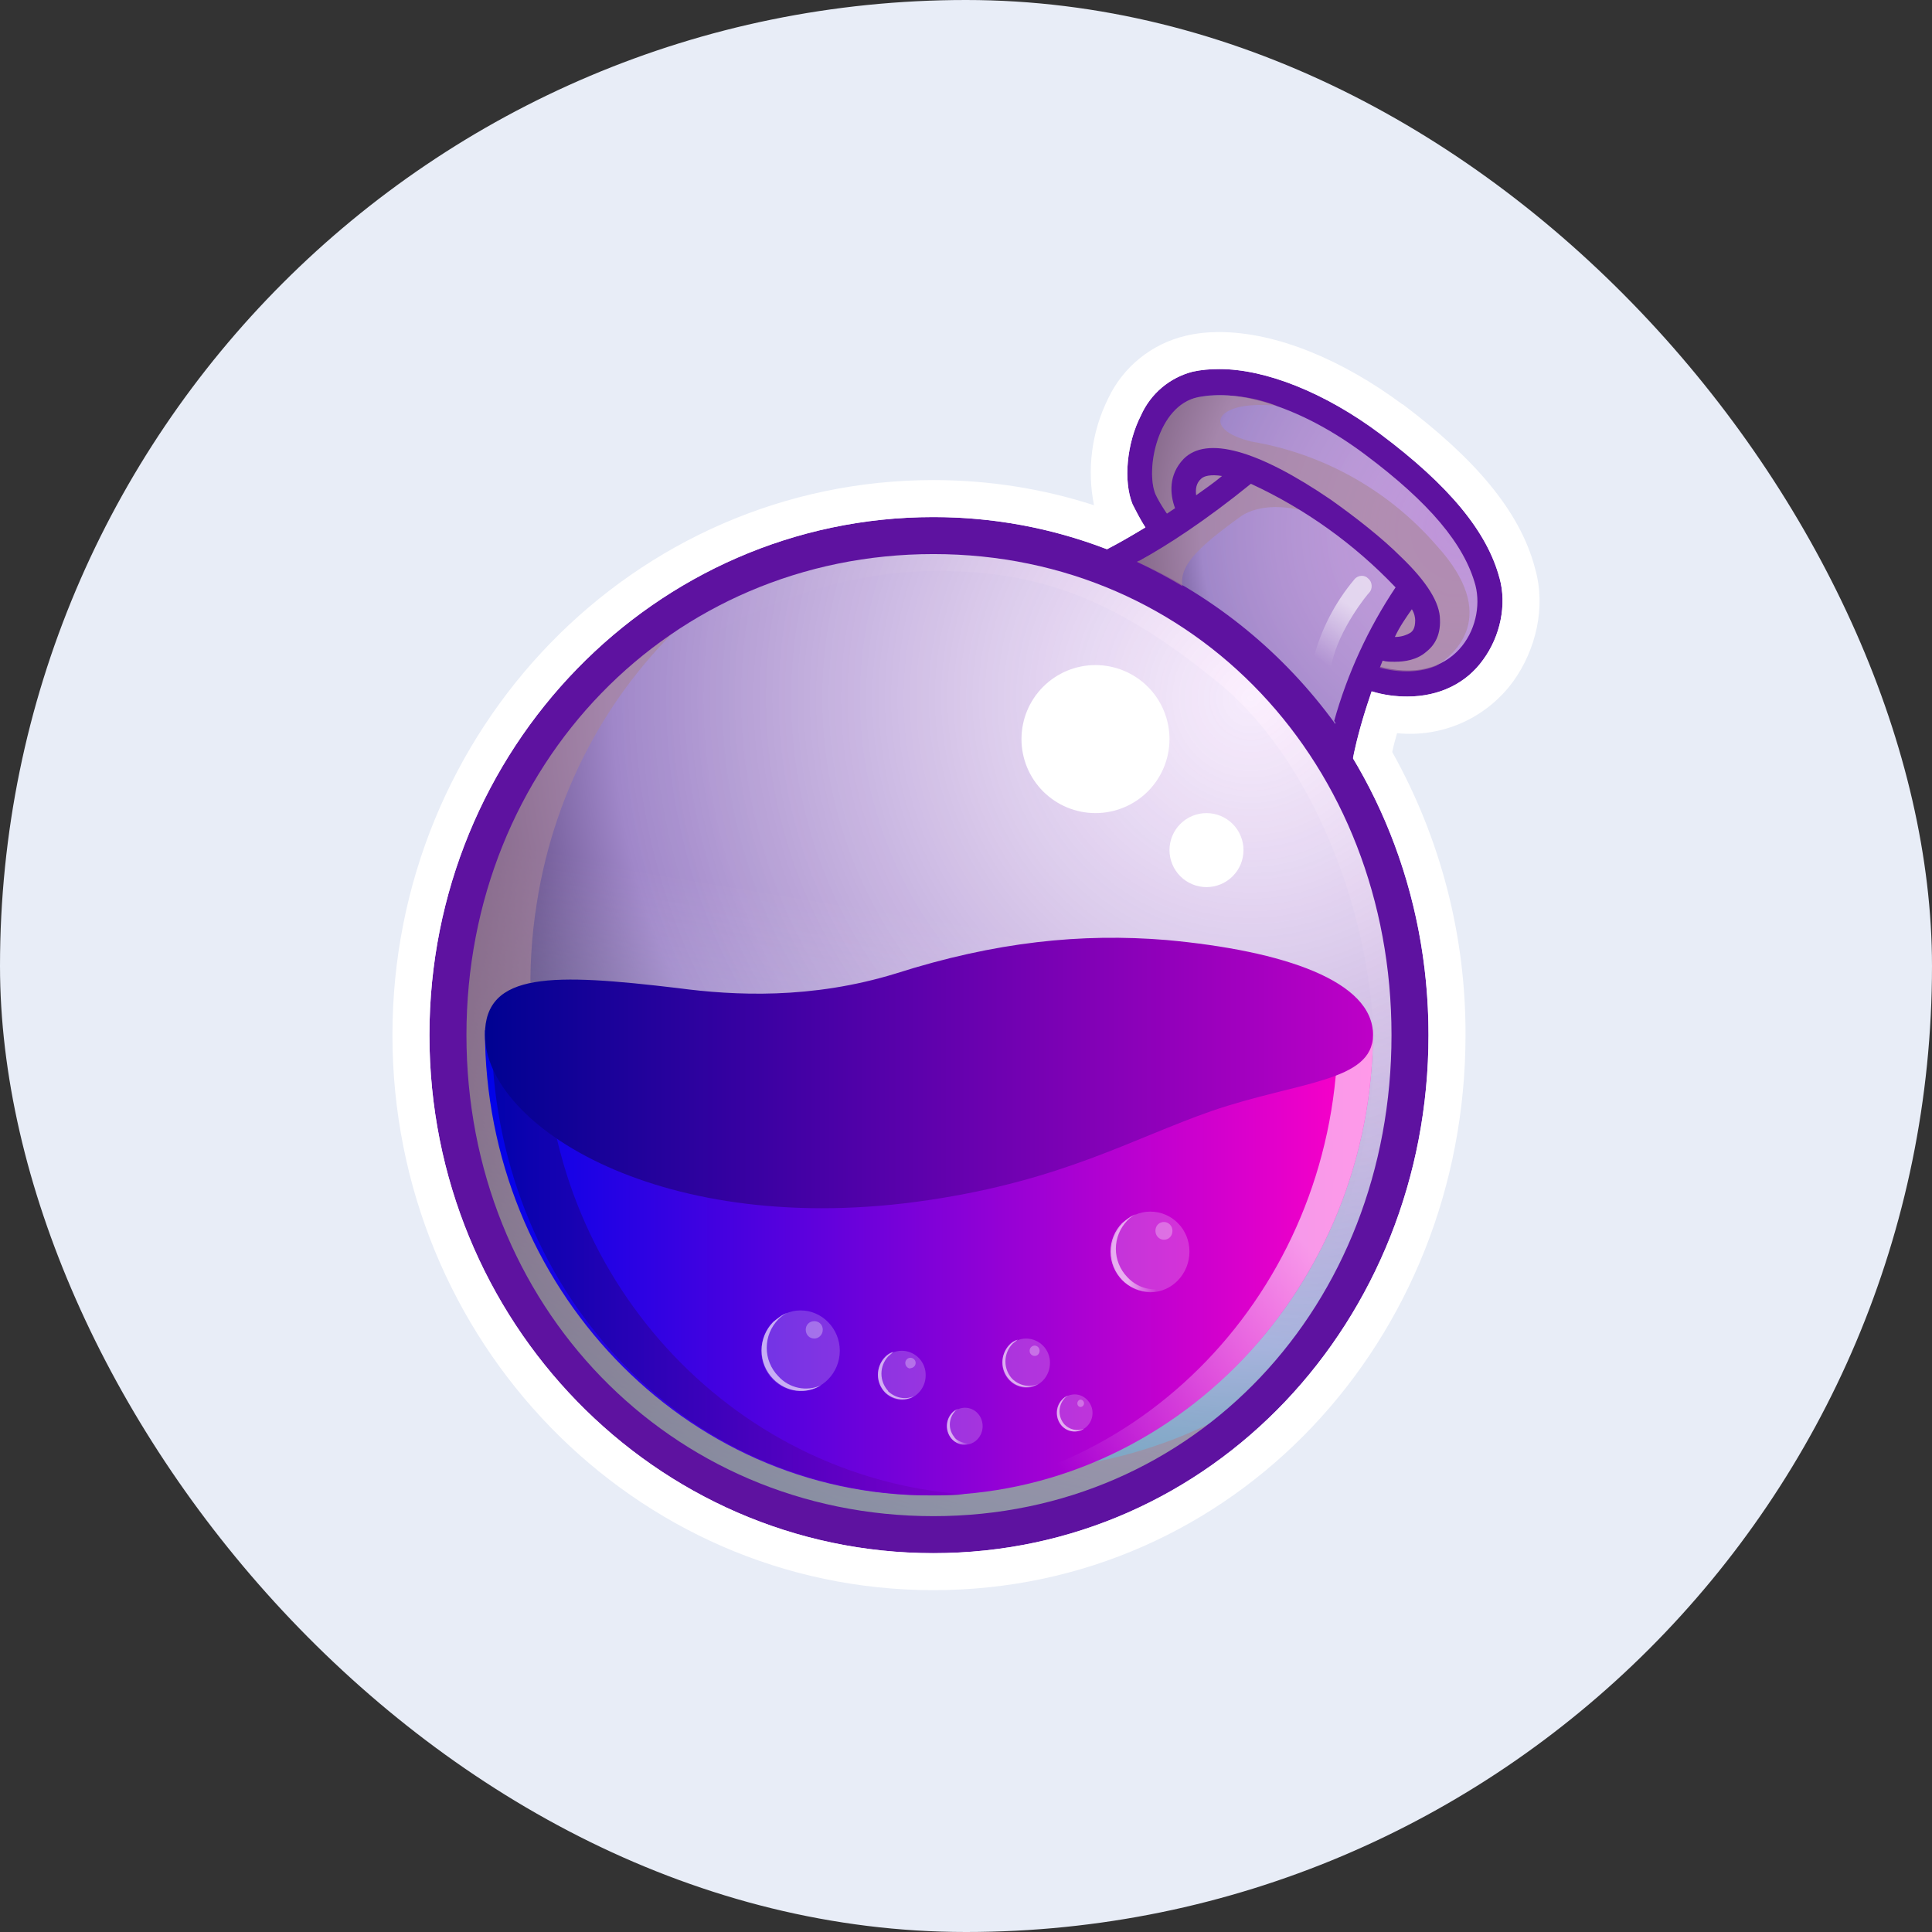
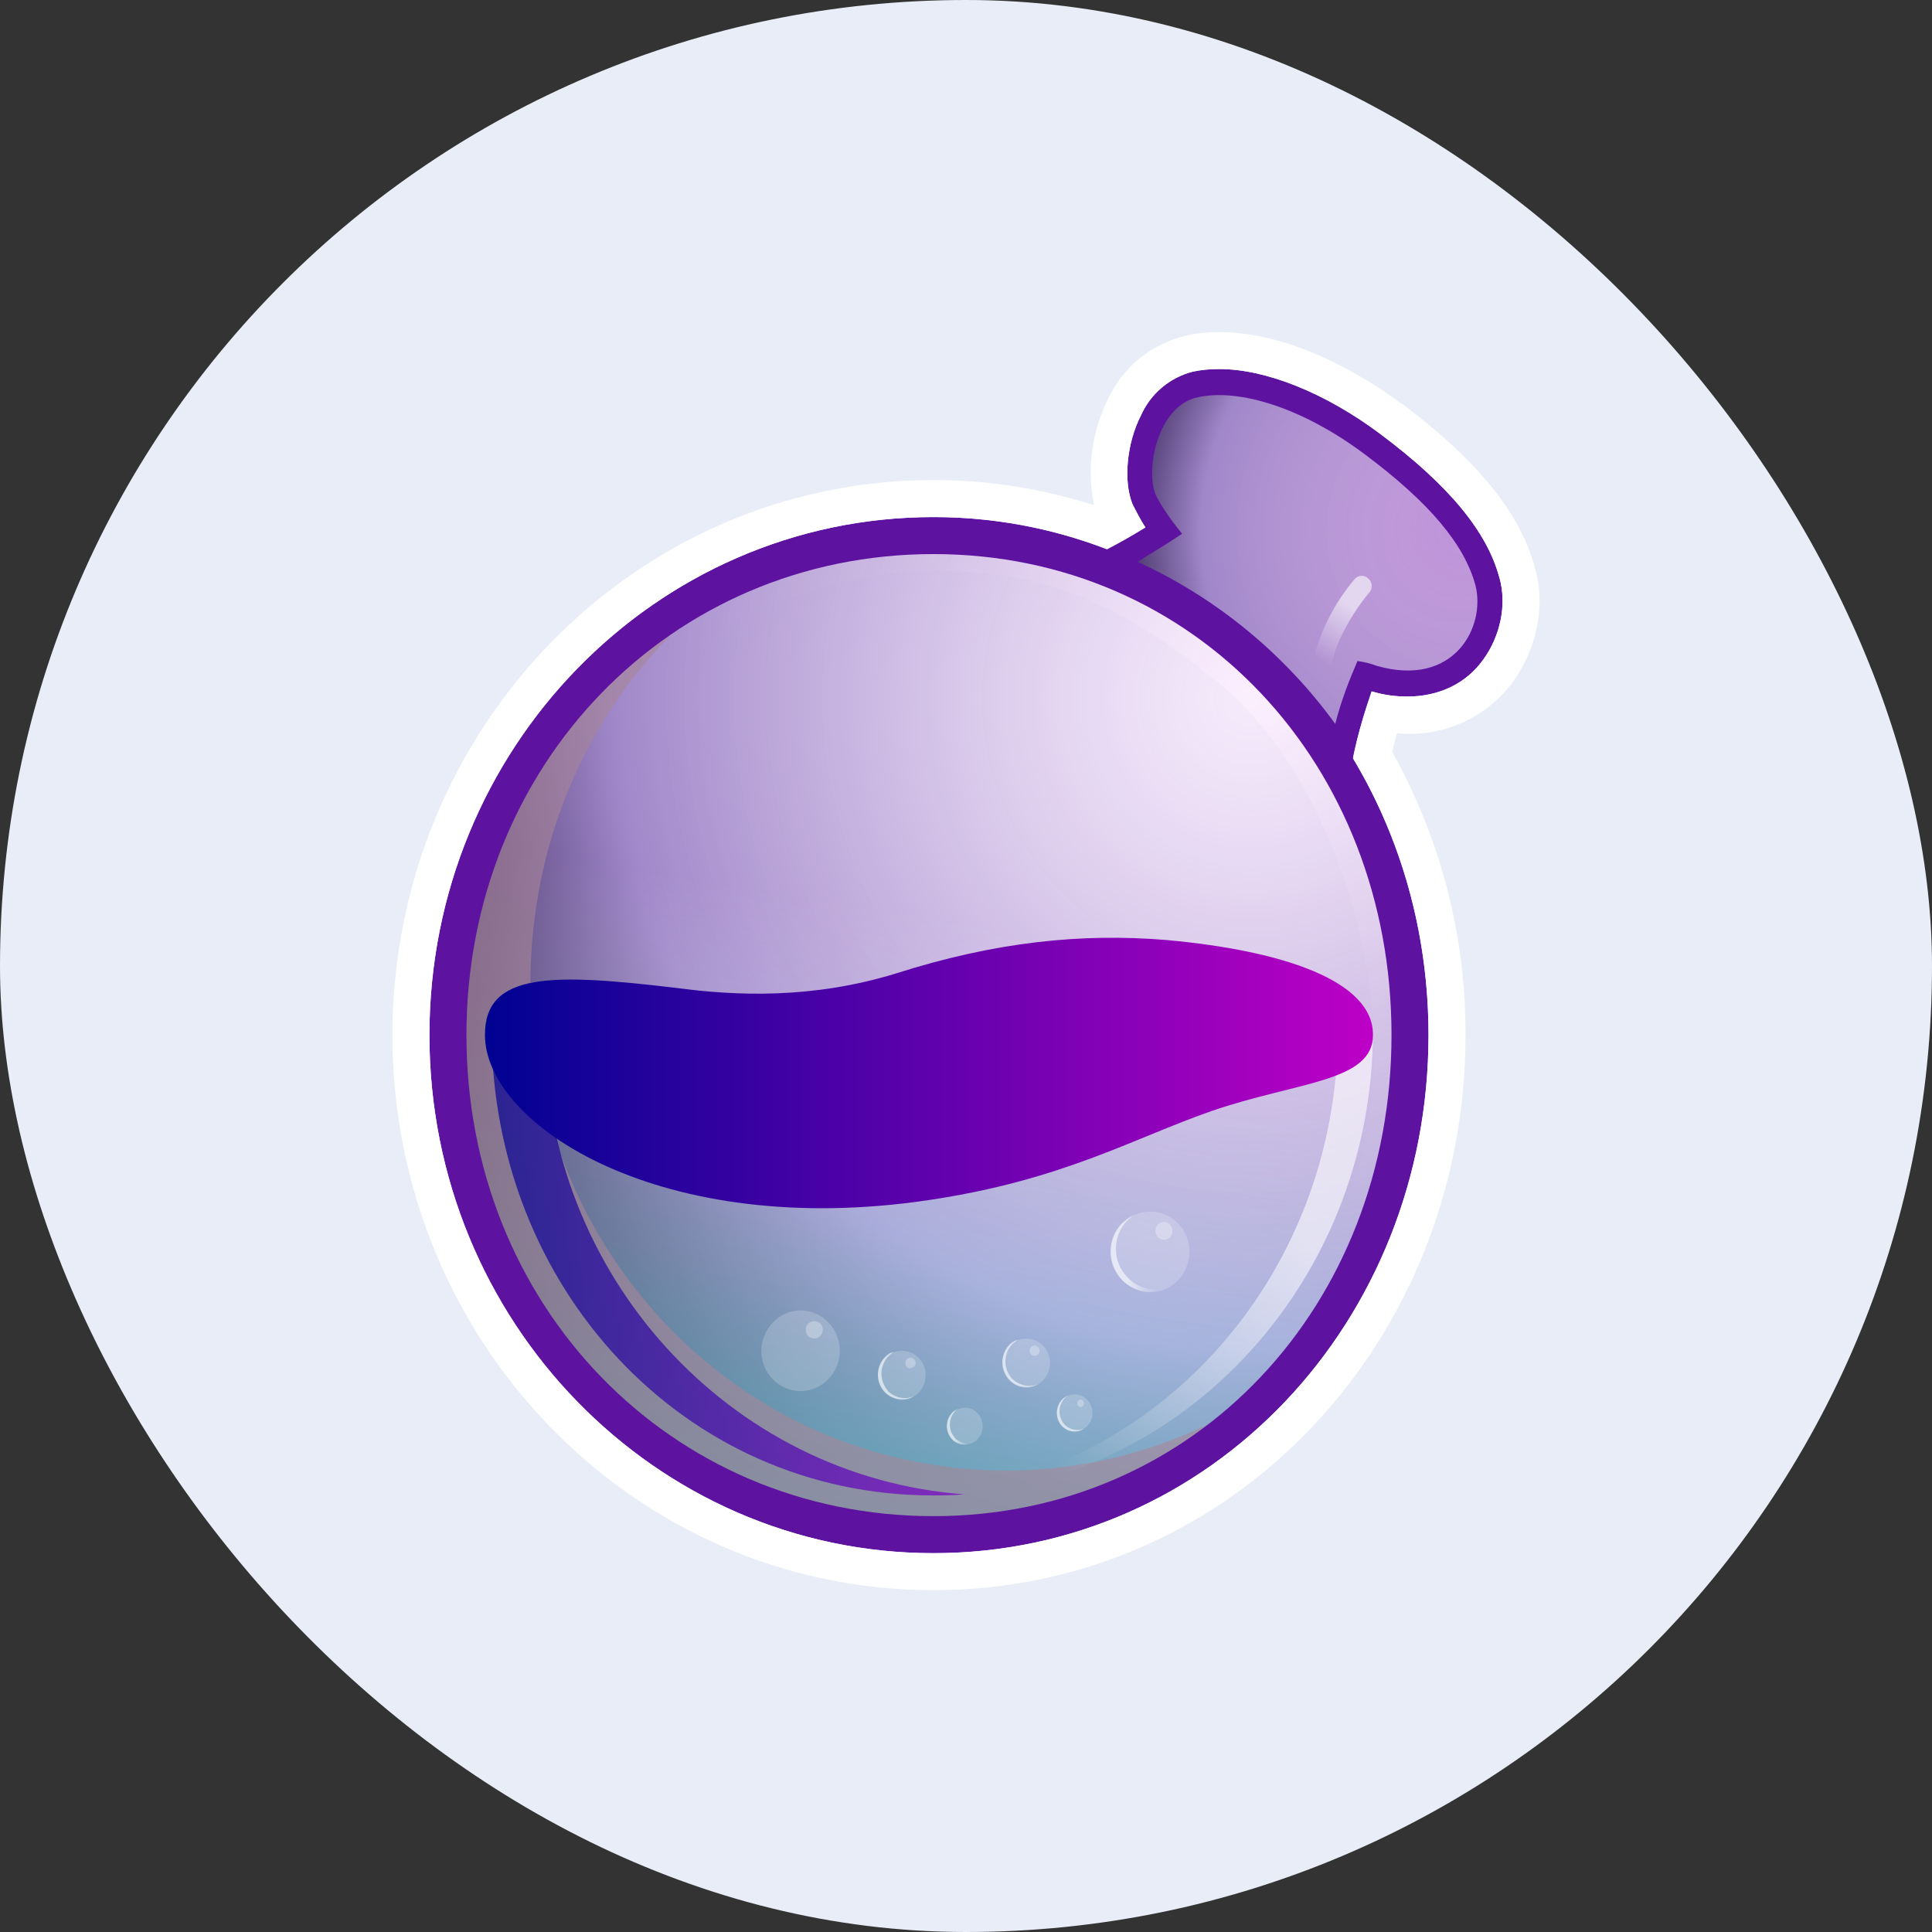
<svg xmlns="http://www.w3.org/2000/svg" width="128" height="128" viewBox="0 0 128 128" fill="none">
  <rect x="0" y="0" width="128" height="128" fill="#333333" stroke="none" />
  <rect width="128" height="128" rx="64" fill="#E8EDF7" />
  <path opacity="0.6" d="M66.867 36.587C58.9 35.239 51.177 37.102 44.852 41.221L44.632 41.466C47.083 39.946 50.613 38.597 50.613 38.597C41.469 44.064 38.65 50.267 38.65 50.267C42.205 43.182 52.624 38.205 60.812 37.862C69 37.519 74.344 39.995 80.914 45.388C87.435 50.855 91.382 61.985 90.99 70.811C90.647 79.636 86.136 86.77 86.136 86.77C88.657 83.668 90.729 80.227 92.289 76.547C92.534 75.64 92.731 74.708 92.853 73.703C95.672 56.052 84.052 39.431 66.867 36.587Z" fill="url(#paint0_linear_466_5360)" />
  <path d="M99.35 38.327C98.54 35.238 96.015 32.173 91.456 28.766C87.778 25.996 83.856 24.451 80.791 24.451C80.154 24.451 79.59 24.5 79.026 24.623C78.273 24.814 77.573 25.174 76.978 25.675C76.384 26.176 75.911 26.806 75.594 27.516C74.638 29.379 74.418 31.879 75.03 33.399C75.275 33.84 75.521 34.429 75.888 34.944C72.897 36.807 71.206 37.322 70.985 37.395C78.786 40.133 85.306 45.649 89.298 52.889L89.347 52.178C89.519 50.266 90.083 48.059 90.892 45.804C91.676 46.049 92.461 46.147 93.245 46.147C95.329 46.147 97.143 45.289 98.271 43.696C99.398 42.151 99.84 40.067 99.35 38.302V38.327Z" fill="#5E12A0" />
  <path d="M91.21 44.113C96.359 45.584 98.442 41.515 97.756 38.793C97.02 36.048 94.667 33.278 90.475 30.14C86.307 27.002 82.091 25.727 79.37 26.315C76.673 26.879 75.888 31.12 76.55 32.738C76.844 33.376 77.457 34.307 78.315 35.361C77.237 36.097 76.207 36.685 75.374 37.224C80.571 39.602 85.082 43.304 88.465 47.962C88.857 46.393 89.421 44.996 89.936 43.794C90.303 43.843 90.769 43.942 91.21 44.113Z" fill="url(#paint1_radial_466_5360)" />
  <path d="M61.841 100.988C79.247 100.988 93.368 86.475 93.368 68.555C93.368 50.659 79.247 36.121 61.841 36.121C44.435 36.121 30.314 50.634 30.314 68.555C30.314 86.451 44.435 100.988 61.841 100.988Z" fill="url(#paint2_radial_466_5360)" />
-   <path opacity="0.6" d="M95.157 36.121C91.997 32.486 87.674 30.06 82.924 29.257C79.541 28.448 80.448 26.486 84.567 26.879C82.915 26.236 81.121 26.041 79.37 26.315C76.673 26.879 75.888 31.12 76.55 32.738C76.845 33.375 77.457 34.307 78.316 35.361C76.771 36.415 75.472 37.151 74.393 37.739C76.512 38.702 78.491 39.947 80.277 41.441C77.114 38.67 77.801 37.396 82.14 34.258C83.488 33.277 85.964 33.375 88.269 34.601C90.598 35.827 93.294 38.891 93.294 38.891L90.72 44.015L91.21 44.187C92.853 44.652 94.152 44.53 95.157 44.113C96.359 43.377 99.448 40.803 95.157 36.121Z" fill="#A98698" />
-   <path d="M82.875 32.052C86.474 33.715 89.727 36.044 92.46 38.916C90.646 41.633 89.273 44.62 88.391 47.766L89.617 49.507C90.034 48.06 90.72 45.927 91.603 43.77C91.848 43.843 92.117 43.843 92.412 43.843C93.073 43.843 93.882 43.721 94.495 43.182C94.937 42.838 95.451 42.201 95.402 41.049C95.402 39.946 94.544 38.548 92.804 36.881C91.578 35.655 89.862 34.307 88.17 33.106C83.316 29.796 79.933 28.865 78.413 30.409C77.408 31.463 77.506 32.738 77.85 33.67C76.06 34.895 74.515 35.778 73.51 36.366C74.197 36.587 74.81 36.857 75.472 37.151C77.286 36.17 79.884 34.479 82.875 32.052ZM93.539 40.362C93.711 40.632 93.76 40.926 93.76 41.098C93.76 41.637 93.588 41.809 93.466 41.907C93.149 42.103 92.784 42.205 92.412 42.201C92.73 41.514 93.147 40.926 93.539 40.362ZM79.59 31.708C79.762 31.537 80.227 31.414 80.963 31.537C80.399 32.003 79.835 32.395 79.247 32.812C79.198 32.395 79.247 32.003 79.59 31.708Z" fill="#5E12A0" />
  <path opacity="0.6" d="M61.841 100.988C79.247 100.988 93.368 86.475 93.368 68.554C93.368 50.658 79.247 36.709 61.841 36.709C44.435 36.709 30.314 50.634 30.314 68.554C30.314 86.45 44.435 100.988 61.841 100.988Z" fill="url(#paint3_linear_466_5360)" />
  <path opacity="0.6" d="M61.62 97.016C44.411 94.197 32.741 77.551 35.561 59.851C36.786 52.006 40.635 45.338 46.053 40.533C41.973 42.979 38.482 46.295 35.83 50.244C33.177 54.194 31.428 58.679 30.707 63.381C27.936 81.081 39.606 97.727 56.766 100.571C66.327 102.214 75.594 99.125 82.409 93.094C76.157 96.808 68.796 98.197 61.62 97.016Z" fill="#A98698" />
-   <path d="M90.965 68.26C90.965 85.249 77.8 99.075 61.571 99.075C45.367 99.075 32.128 85.249 32.128 68.26H90.965Z" fill="url(#paint4_linear_466_5360)" />
  <path opacity="0.6" d="M88.636 68.26C88.636 84.857 76.133 98.413 60.419 99.075H61.571C77.8 99.075 90.965 85.249 90.965 68.26H88.636Z" fill="url(#paint5_linear_466_5360)" />
  <path opacity="0.7" d="M36.051 68.26H32.57C32.57 85.249 45.269 99.075 61.792 99.075C62.528 99.075 63.189 99.075 63.876 99.002C48.358 97.85 36.075 84.513 36.075 68.26H36.051Z" fill="url(#paint6_linear_466_5360)" />
  <path d="M90.965 68.555C90.965 65 85.081 62.99 77.285 62.279C71.647 61.813 65.935 62.401 59.389 64.485C53.751 66.226 48.627 65.956 44.925 65.466C36.664 64.485 32.128 64.363 32.128 68.555C32.128 74.585 43.896 82.136 61.498 79.513C70.421 78.189 75.006 75.444 80.276 73.605C85.988 71.644 90.965 71.693 90.965 68.555Z" fill="url(#paint7_linear_466_5360)" />
-   <path d="M72.579 53.87C73.879 53.87 75.126 53.353 76.046 52.434C76.965 51.514 77.482 50.267 77.482 48.967C77.482 47.666 76.965 46.419 76.046 45.499C75.126 44.58 73.879 44.063 72.579 44.063C71.278 44.063 70.031 44.58 69.112 45.499C68.192 46.419 67.676 47.666 67.676 48.967C67.676 50.267 68.192 51.514 69.112 52.434C70.031 53.353 71.278 53.87 72.579 53.87ZM79.933 58.773C80.584 58.773 81.207 58.514 81.667 58.055C82.127 57.595 82.385 56.971 82.385 56.321C82.385 55.671 82.127 55.047 81.667 54.588C81.207 54.128 80.584 53.87 79.933 53.87C79.283 53.87 78.66 54.128 78.2 54.588C77.74 55.047 77.482 55.671 77.482 56.321C77.482 56.971 77.74 57.595 78.2 58.055C78.66 58.514 79.283 58.773 79.933 58.773Z" fill="white" />
  <path opacity="0.6" d="M87.606 44.53H87.484C87.165 44.481 86.92 44.113 86.994 43.721C87.494 41.755 88.433 39.928 89.739 38.377C89.984 38.082 90.426 38.082 90.646 38.328C90.941 38.573 90.941 39.014 90.72 39.259C90.646 39.308 88.685 41.686 88.219 44.015C88.191 44.156 88.114 44.282 88.002 44.371C87.89 44.461 87.75 44.508 87.606 44.505V44.53Z" fill="url(#paint8_linear_466_5360)" />
  <path opacity="0.2" d="M59.758 92.751C60.616 92.751 61.327 92.015 61.327 91.133C61.333 90.921 61.297 90.711 61.222 90.514C61.146 90.316 61.032 90.136 60.886 89.983C60.74 89.83 60.565 89.708 60.371 89.623C60.178 89.539 59.969 89.493 59.758 89.49C58.875 89.49 58.164 90.226 58.164 91.133C58.164 92.015 58.9 92.751 59.758 92.751Z" fill="white" />
  <path opacity="0.6" d="M58.85 92.163C58.559 91.85 58.397 91.438 58.397 91.011C58.397 90.583 58.559 90.172 58.85 89.859L59.194 89.564C58.977 89.623 58.781 89.742 58.63 89.908C58.331 90.222 58.165 90.639 58.165 91.072C58.165 91.505 58.331 91.922 58.63 92.237C59.12 92.727 59.929 92.874 60.542 92.506C59.978 92.751 59.316 92.629 58.826 92.163H58.85Z" fill="white" />
  <path opacity="0.3" d="M60.321 90.642C60.493 90.642 60.664 90.495 60.664 90.299C60.664 90.208 60.628 90.121 60.564 90.057C60.5 89.992 60.412 89.956 60.321 89.956C60.23 89.956 60.143 89.992 60.079 90.057C60.014 90.121 59.978 90.208 59.978 90.299C59.978 90.495 60.125 90.667 60.321 90.667V90.642Z" fill="white" />
  <path opacity="0.2" d="M67.994 91.942C68.852 91.942 69.563 91.207 69.563 90.3C69.567 90.09 69.529 89.882 69.451 89.688C69.374 89.493 69.26 89.316 69.114 89.166C68.968 89.015 68.794 88.895 68.602 88.812C68.41 88.729 68.204 88.685 67.994 88.682C67.112 88.682 66.401 89.417 66.401 90.3C66.401 91.207 67.136 91.942 67.994 91.942Z" fill="white" />
  <path opacity="0.6" d="M67.087 91.378C66.782 91.062 66.611 90.641 66.611 90.201C66.611 89.762 66.782 89.34 67.087 89.025L67.43 88.755C67.214 88.813 67.018 88.932 66.867 89.098C66.576 89.411 66.414 89.823 66.414 90.25C66.414 90.678 66.576 91.09 66.867 91.403C67.357 91.942 68.141 92.04 68.779 91.697C68.215 91.942 67.553 91.819 67.063 91.353L67.087 91.378Z" fill="white" />
  <path opacity="0.3" d="M68.558 89.834C68.73 89.834 68.877 89.687 68.877 89.491C68.877 89.404 68.844 89.32 68.785 89.256C68.726 89.193 68.645 89.154 68.558 89.147C68.467 89.147 68.38 89.184 68.315 89.248C68.251 89.312 68.215 89.4 68.215 89.491C68.215 89.687 68.362 89.834 68.558 89.834Z" fill="white" />
  <path opacity="0.2" d="M63.925 95.717C64.587 95.717 65.102 95.153 65.102 94.491C65.102 93.805 64.587 93.266 63.925 93.266C63.767 93.269 63.612 93.303 63.467 93.366C63.323 93.43 63.192 93.521 63.083 93.635C62.974 93.749 62.888 93.883 62.83 94.03C62.773 94.177 62.745 94.334 62.748 94.491C62.748 95.153 63.263 95.717 63.925 95.717Z" fill="white" />
  <path opacity="0.6" d="M63.263 95.252C63.048 95.013 62.928 94.703 62.928 94.382C62.928 94.06 63.048 93.75 63.263 93.511C63.312 93.438 63.41 93.389 63.484 93.34C63.324 93.394 63.181 93.486 63.067 93.609C62.852 93.848 62.732 94.158 62.732 94.48C62.732 94.801 62.852 95.111 63.067 95.35C63.484 95.767 64.048 95.84 64.538 95.522C64.319 95.609 64.079 95.63 63.848 95.583C63.617 95.535 63.405 95.42 63.239 95.252H63.263Z" fill="url(#paint9_linear_466_5360)" />
  <path opacity="0.2" d="M71.206 94.834C71.843 94.834 72.383 94.295 72.383 93.609C72.383 92.947 71.843 92.383 71.206 92.383C71.046 92.383 70.888 92.415 70.74 92.477C70.593 92.538 70.46 92.629 70.348 92.743C70.236 92.857 70.148 92.993 70.089 93.141C70.03 93.29 70.001 93.449 70.005 93.609C70.005 94.295 70.544 94.834 71.206 94.834Z" fill="white" />
  <path opacity="0.6" d="M70.52 94.369C70.311 94.132 70.196 93.827 70.196 93.511C70.196 93.195 70.311 92.89 70.52 92.653C70.569 92.58 70.691 92.506 70.765 92.457C70.603 92.518 70.459 92.619 70.348 92.751C70.139 92.988 70.024 93.293 70.024 93.609C70.024 93.925 70.139 94.23 70.348 94.467C70.74 94.884 71.329 94.958 71.819 94.663C71.597 94.748 71.356 94.765 71.125 94.713C70.894 94.661 70.683 94.541 70.52 94.369Z" fill="white" />
  <path opacity="0.3" d="M71.598 93.217C71.659 93.211 71.715 93.182 71.756 93.137C71.797 93.092 71.819 93.033 71.819 92.972C71.819 92.907 71.793 92.844 71.747 92.798C71.701 92.752 71.639 92.727 71.574 92.727C71.517 92.738 71.467 92.769 71.431 92.814C71.395 92.858 71.376 92.914 71.377 92.972C71.377 93.119 71.476 93.217 71.598 93.217Z" fill="white" />
  <path opacity="0.2" d="M53.04 92.163C54.462 92.163 55.639 90.961 55.639 89.49C55.639 88.02 54.462 86.818 53.04 86.818C51.618 86.818 50.441 88.044 50.441 89.515C50.441 90.986 51.618 92.163 53.04 92.163Z" fill="white" />
-   <path opacity="0.6" d="M51.569 91.182C51.075 90.678 50.798 90.001 50.798 89.295C50.798 88.589 51.075 87.911 51.569 87.407C51.732 87.237 51.922 87.096 52.133 86.99C51.79 87.113 51.52 87.358 51.226 87.579C50.732 88.083 50.455 88.76 50.455 89.466C50.455 90.172 50.732 90.85 51.226 91.354C52.084 92.237 53.383 92.408 54.413 91.771C53.938 91.988 53.406 92.049 52.895 91.943C52.383 91.837 51.919 91.571 51.569 91.182Z" fill="white" />
  <path opacity="0.3" d="M53.947 88.681C54.241 88.681 54.511 88.436 54.511 88.093C54.511 87.774 54.266 87.529 53.947 87.529C53.629 87.529 53.383 87.774 53.383 88.093C53.383 88.436 53.629 88.681 53.947 88.681Z" fill="white" />
  <path opacity="0.2" d="M76.207 85.617C77.653 85.617 78.805 84.391 78.805 82.92C78.805 81.449 77.653 80.272 76.207 80.272C74.785 80.272 73.633 81.474 73.633 82.945C73.633 84.415 74.785 85.617 76.207 85.617Z" fill="white" />
  <path opacity="0.6" d="M74.687 84.612C74.201 84.109 73.928 83.436 73.928 82.737C73.928 82.037 74.201 81.364 74.687 80.861C74.85 80.691 75.04 80.55 75.251 80.444C74.908 80.567 74.638 80.788 74.344 81.033C73.85 81.537 73.573 82.215 73.573 82.92C73.573 83.626 73.85 84.304 74.344 84.808C75.202 85.666 76.501 85.838 77.531 85.2C76.55 85.617 75.472 85.445 74.687 84.612Z" fill="url(#paint10_linear_466_5360)" />
  <path opacity="0.3" d="M77.114 82.136C77.433 82.136 77.678 81.891 77.678 81.547C77.678 81.229 77.433 80.959 77.114 80.959C76.795 80.959 76.55 81.204 76.55 81.547C76.55 81.866 76.795 82.136 77.114 82.136Z" fill="white" />
  <path d="M61.841 34.258C43.406 34.258 28.451 49.629 28.451 68.579C28.451 87.529 43.406 102.901 61.841 102.901C80.276 102.901 94.642 87.529 94.642 68.579C94.642 49.629 80.227 34.258 61.841 34.258ZM61.841 100.449C44.386 100.449 30.903 86.475 30.903 68.579C30.903 50.683 44.411 36.709 61.841 36.709C79.247 36.709 92.191 50.683 92.191 68.579C92.191 86.475 79.198 100.449 61.841 100.449Z" fill="#5E12A0" />
  <path d="M92.927 26.78C97.585 30.286 100.698 33.792 101.703 37.665C102.439 40.239 101.752 43.059 100.257 45.142C99.386 46.337 98.216 47.283 96.866 47.886C95.515 48.488 94.03 48.725 92.559 48.575C92.436 49.016 92.314 49.433 92.24 49.825C95.447 55.553 97.119 62.014 97.094 68.579C97.094 88.779 81.748 105.352 61.841 105.352C41.984 105.352 26 88.829 26 68.579C26 48.329 41.984 31.806 61.841 31.806C65.568 31.806 69.147 32.395 72.481 33.473C72.002 31.081 72.33 28.599 73.412 26.413C73.9 25.375 74.617 24.46 75.509 23.739C76.4 23.017 77.444 22.506 78.561 22.245C79.296 22.073 80.007 22 80.767 22C84.616 22 89.004 23.888 92.902 26.78H92.927ZM75.594 27.516C74.638 29.379 74.418 31.88 75.031 33.4C75.291 33.928 75.577 34.444 75.888 34.944C75.05 35.445 74.2 35.928 73.339 36.391C69.663 34.974 65.756 34.25 61.817 34.258C43.406 34.258 28.451 49.629 28.451 68.579C28.451 87.529 43.406 102.9 61.841 102.9C80.277 102.9 94.643 87.529 94.643 68.579C94.643 61.837 92.829 55.537 89.642 50.242C89.911 48.844 90.353 47.324 90.867 45.804C91.676 46.05 92.461 46.148 93.245 46.148C95.329 46.148 97.143 45.289 98.271 43.696C99.399 42.151 99.84 40.068 99.35 38.303C98.541 35.238 96.016 32.174 91.456 28.742C87.778 26.02 83.856 24.451 80.792 24.451C80.154 24.451 79.59 24.501 79.026 24.623C78.273 24.815 77.573 25.175 76.979 25.676C76.384 26.177 75.911 26.806 75.594 27.516Z" fill="white" />
  <defs>
    <linearGradient id="paint0_linear_466_5360" x1="84.052" y1="46.516" x2="57.306" y2="70.369" gradientUnits="userSpaceOnUse">
      <stop offset="0.29" stop-color="white" />
      <stop offset="0.78" stop-color="white" stop-opacity="0" />
    </linearGradient>
    <radialGradient id="paint1_radial_466_5360" cx="0" cy="0" r="1" gradientUnits="userSpaceOnUse" gradientTransform="translate(96.726 35.141) scale(25.205 25.934)">
      <stop stop-color="#FFEAFF" stop-opacity="0.6" />
      <stop offset="0.68" stop-color="#A087C9" />
      <stop offset="1" stop-color="#10002F" />
    </radialGradient>
    <radialGradient id="paint2_radial_466_5360" cx="0" cy="0" r="1" gradientUnits="userSpaceOnUse" gradientTransform="translate(82.704 46.197) scale(61.667 63.45)">
      <stop stop-color="#FFEAFF" stop-opacity="0.6" />
      <stop offset="0.68" stop-color="#A087C9" />
      <stop offset="1" stop-color="#10002F" />
    </radialGradient>
    <linearGradient id="paint3_linear_466_5360" x1="56.791" y1="100.522" x2="67.43" y2="36.611" gradientUnits="userSpaceOnUse">
      <stop stop-color="#81FFFF" />
      <stop offset="0.62" stop-color="white" stop-opacity="0" />
    </linearGradient>
    <linearGradient id="paint4_linear_466_5360" x1="32.153" y1="83.655" x2="90.941" y2="83.655" gradientUnits="userSpaceOnUse">
      <stop stop-color="#0002E9" />
      <stop offset="1" stop-color="#FF00C7" />
    </linearGradient>
    <linearGradient id="paint5_linear_466_5360" x1="93.735" y1="70.956" x2="60.321" y2="101.086" gradientUnits="userSpaceOnUse">
      <stop offset="0.29" stop-color="white" />
      <stop offset="0.78" stop-color="white" stop-opacity="0" />
    </linearGradient>
    <linearGradient id="paint6_linear_466_5360" x1="31.859" y1="83.655" x2="63.9" y2="83.655" gradientUnits="userSpaceOnUse">
      <stop stop-color="#000292" />
      <stop offset="1" stop-color="#7D00C7" />
    </linearGradient>
    <linearGradient id="paint7_linear_466_5360" x1="32.202" y1="71.104" x2="90.965" y2="71.104" gradientUnits="userSpaceOnUse">
      <stop stop-color="#000292" />
      <stop offset="1" stop-color="#BE00C7" />
    </linearGradient>
    <linearGradient id="paint8_linear_466_5360" x1="90.744" y1="38.107" x2="86.258" y2="45.167" gradientUnits="userSpaceOnUse">
      <stop offset="0.29" stop-color="white" />
      <stop offset="0.78" stop-color="white" stop-opacity="0" />
    </linearGradient>
    <linearGradient id="paint9_linear_466_5360" x1="62.724" y1="94.492" x2="64.513" y2="94.492" gradientUnits="userSpaceOnUse">
      <stop offset="0.29" stop-color="white" />
      <stop offset="0.78" stop-color="white" stop-opacity="0" />
    </linearGradient>
    <linearGradient id="paint10_linear_466_5360" x1="73.584" y1="82.994" x2="77.482" y2="82.994" gradientUnits="userSpaceOnUse">
      <stop offset="0.29" stop-color="white" />
      <stop offset="0.78" stop-color="white" stop-opacity="0" />
    </linearGradient>
  </defs>
</svg>